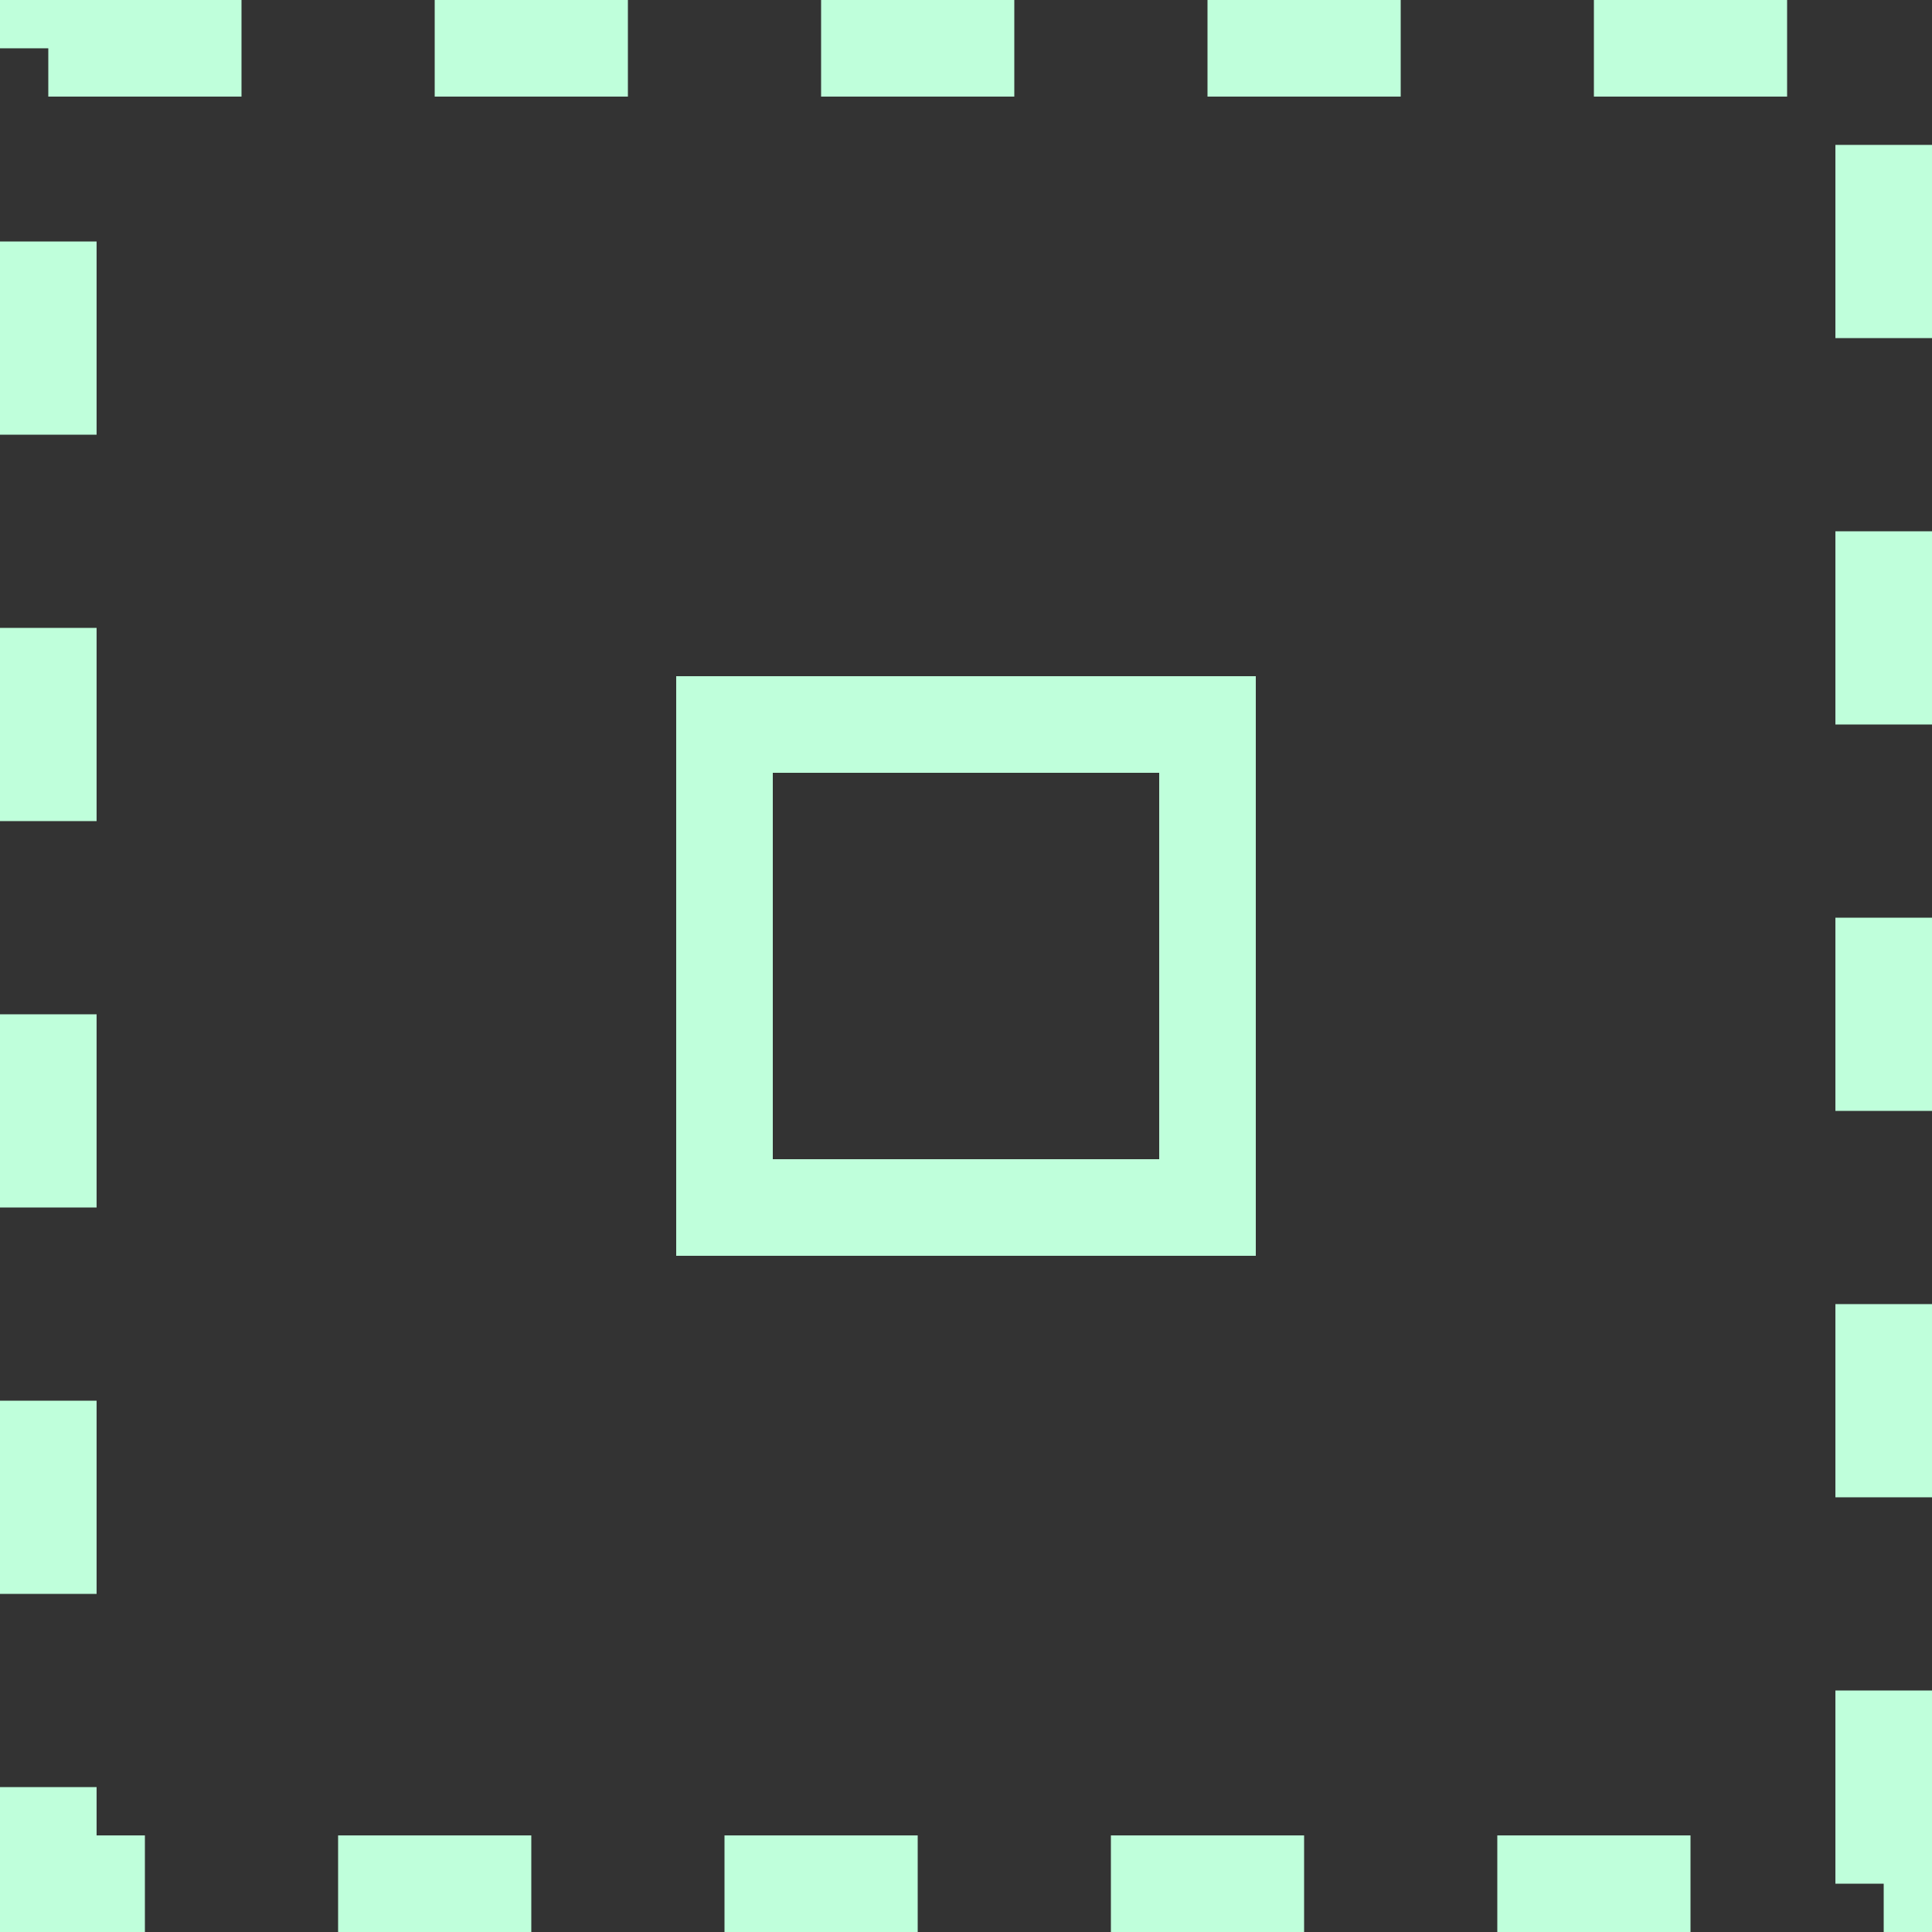
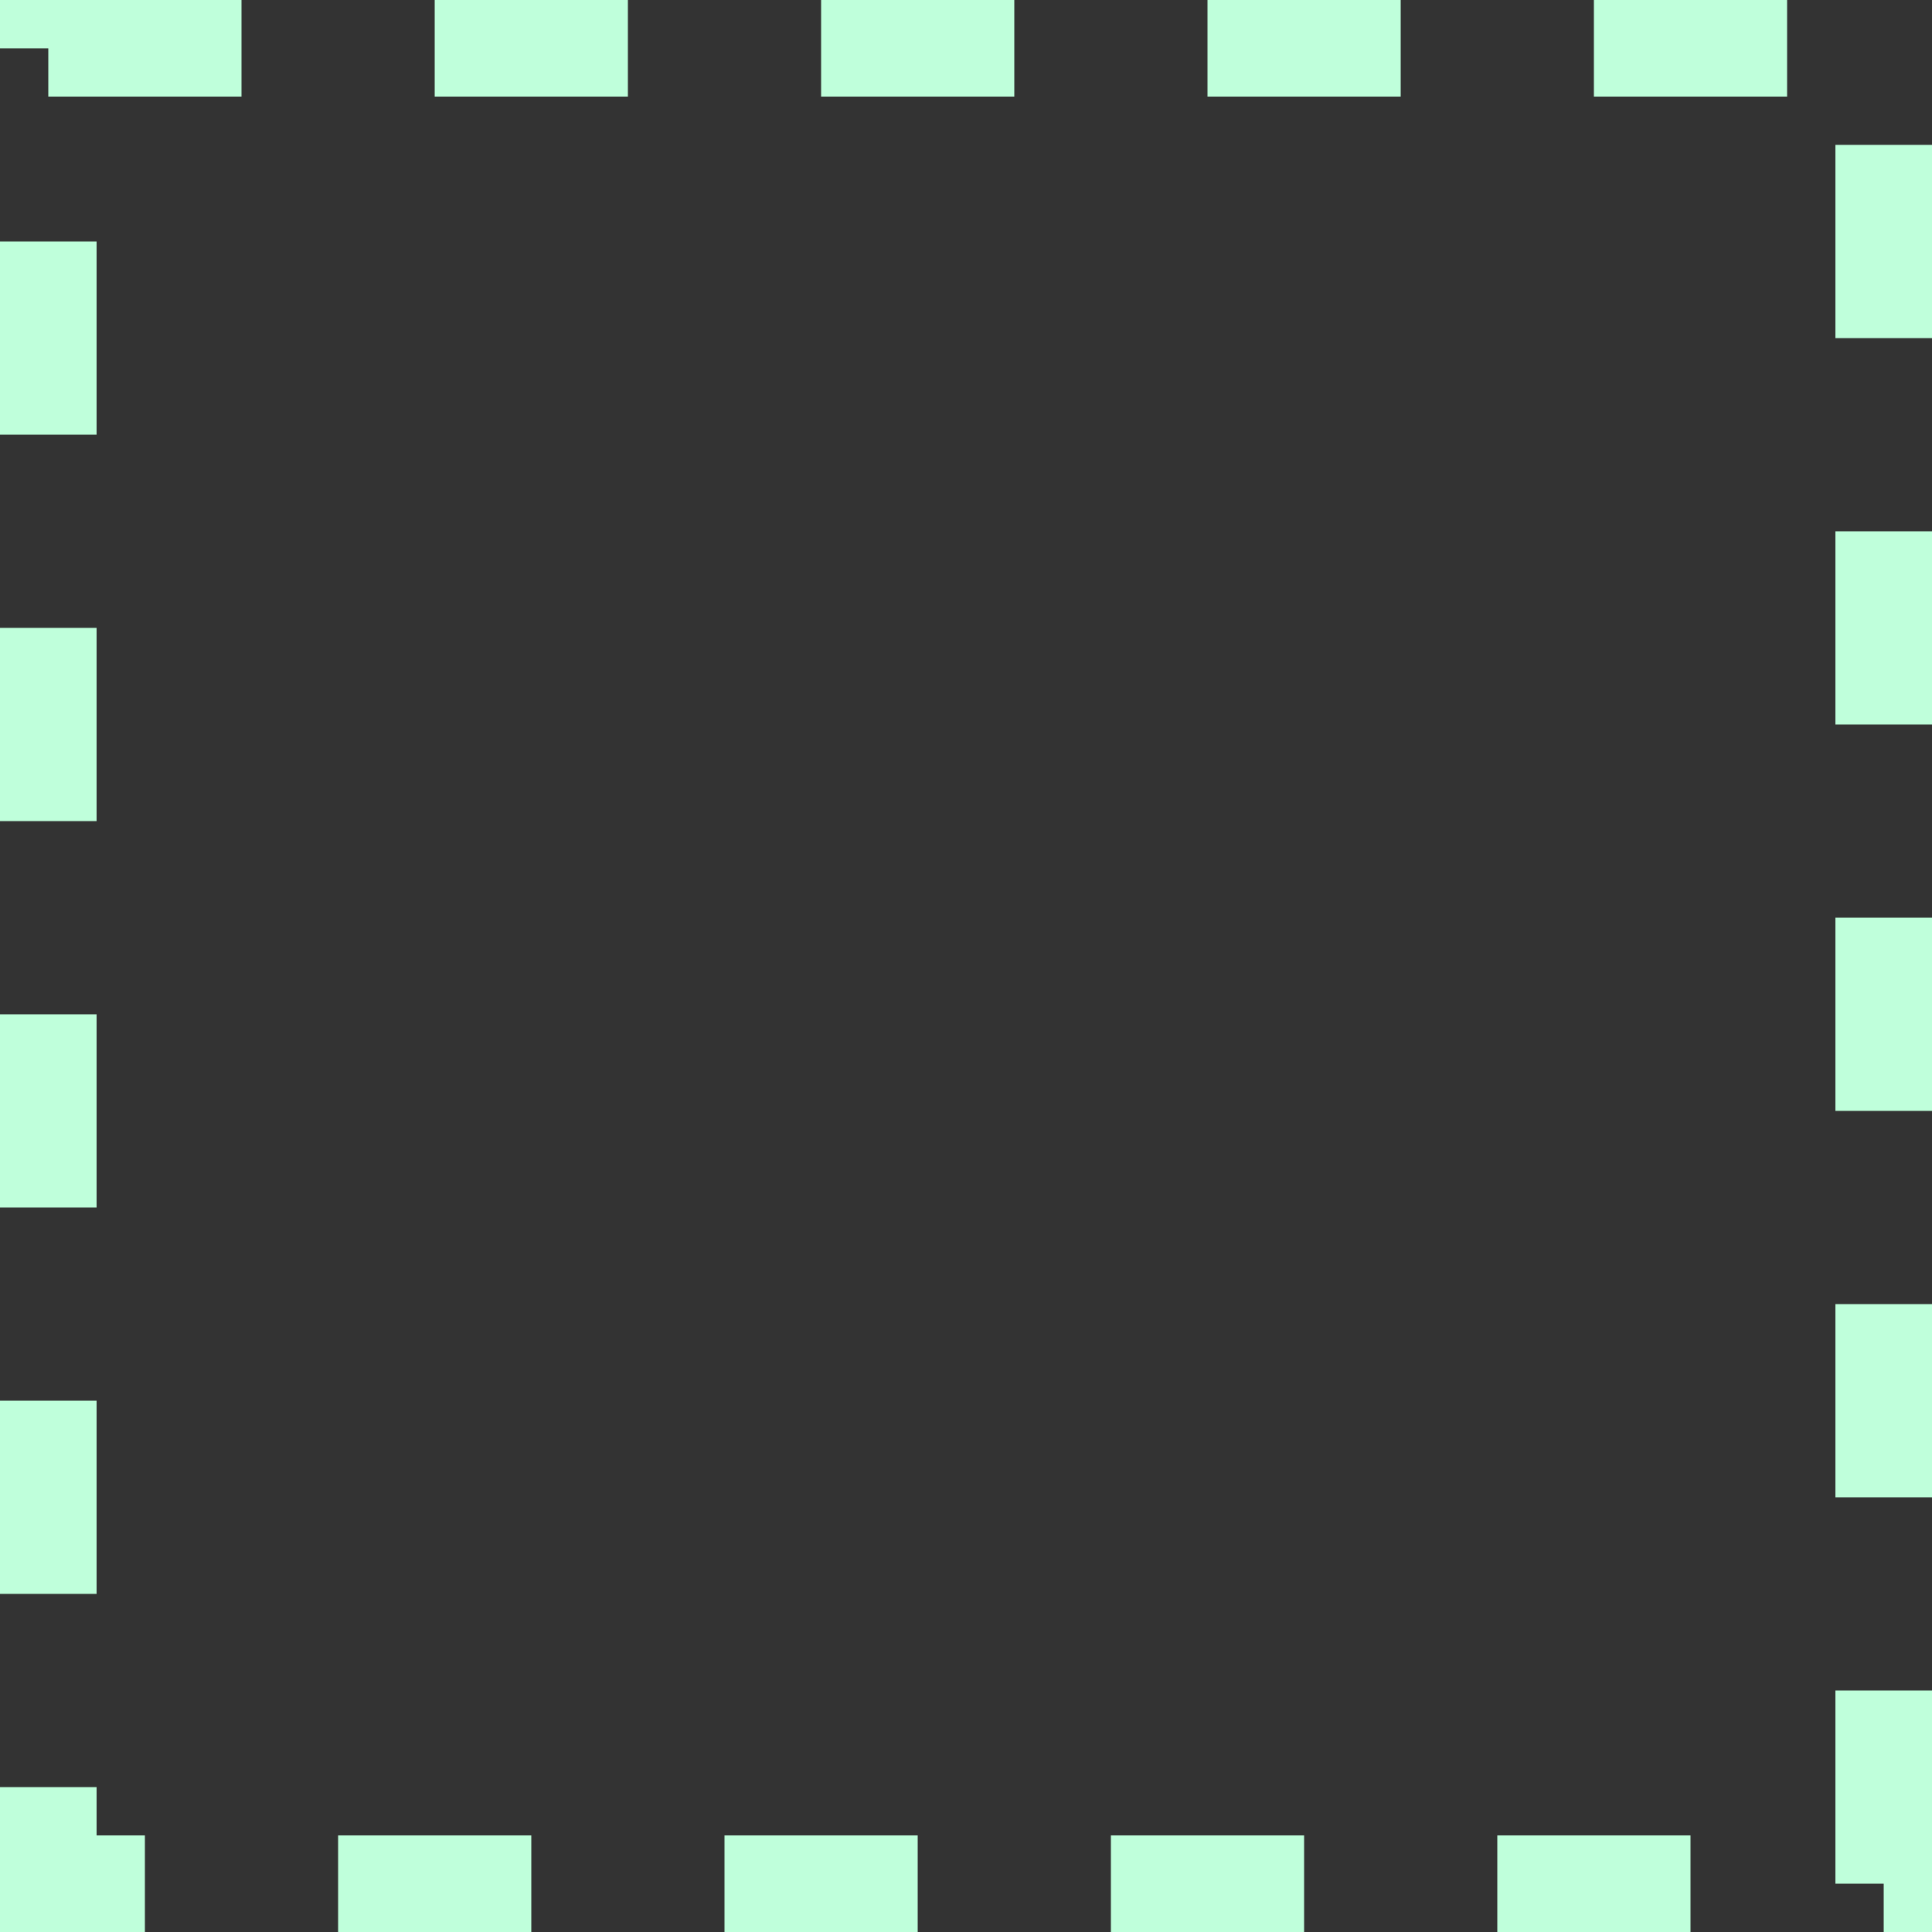
<svg xmlns="http://www.w3.org/2000/svg" width="60" height="60" viewBox="0 0 60 60" fill="none">
  <rect x="0" y="0" width="60" height="60" fill="#333333" stroke="none" />
  <rect x="1.5" y="1.5" width="57" height="57" stroke="#BFFFDB" stroke-width="3" stroke-dasharray="6 6" />
-   <rect x="22.5" y="22.5" width="15" height="15" stroke="#BFFFDB" stroke-width="3" />
</svg>